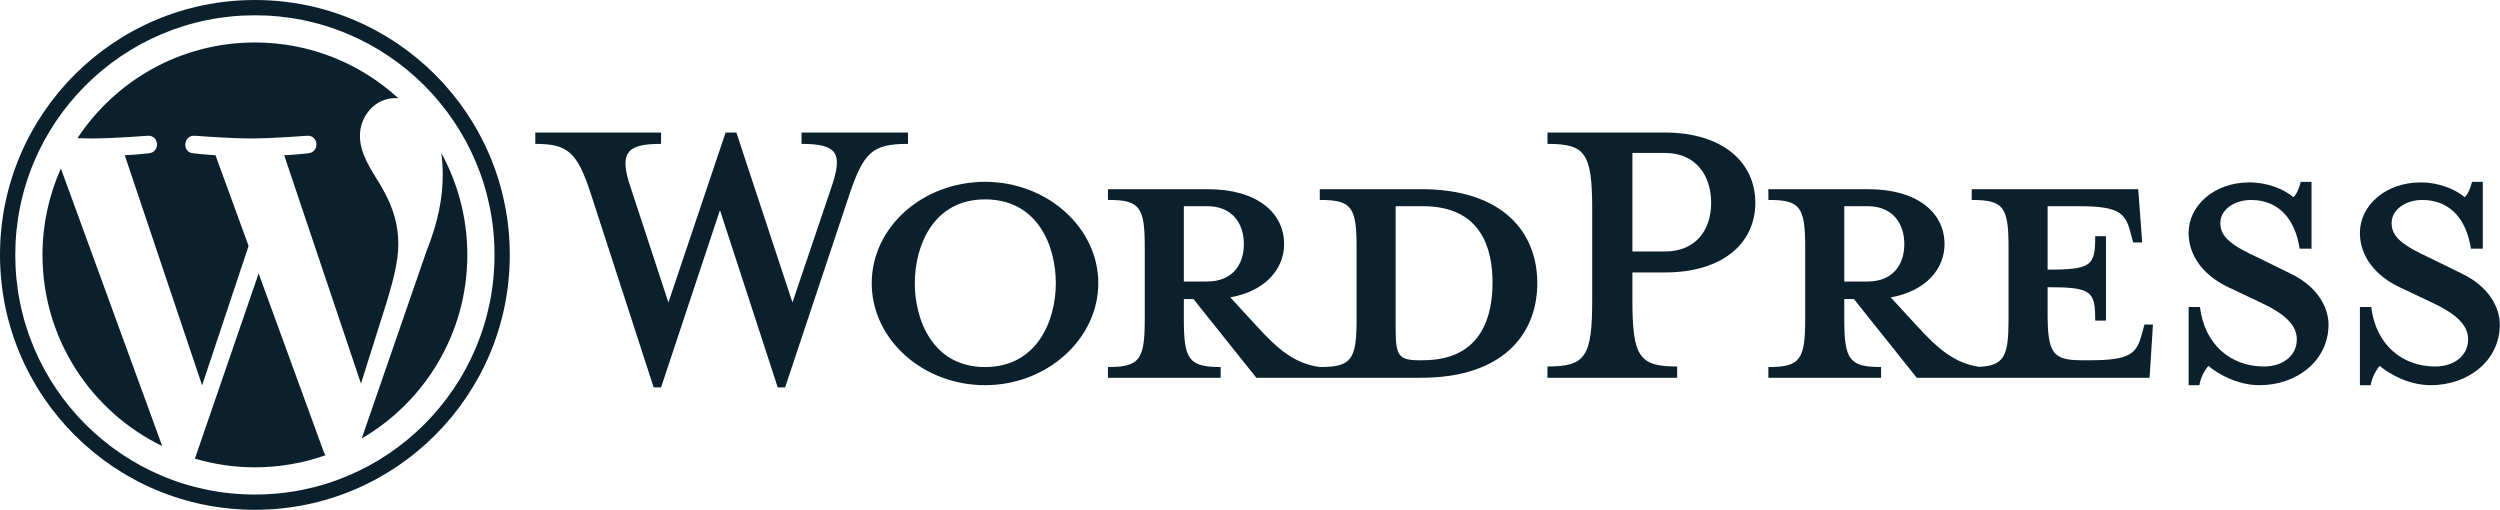
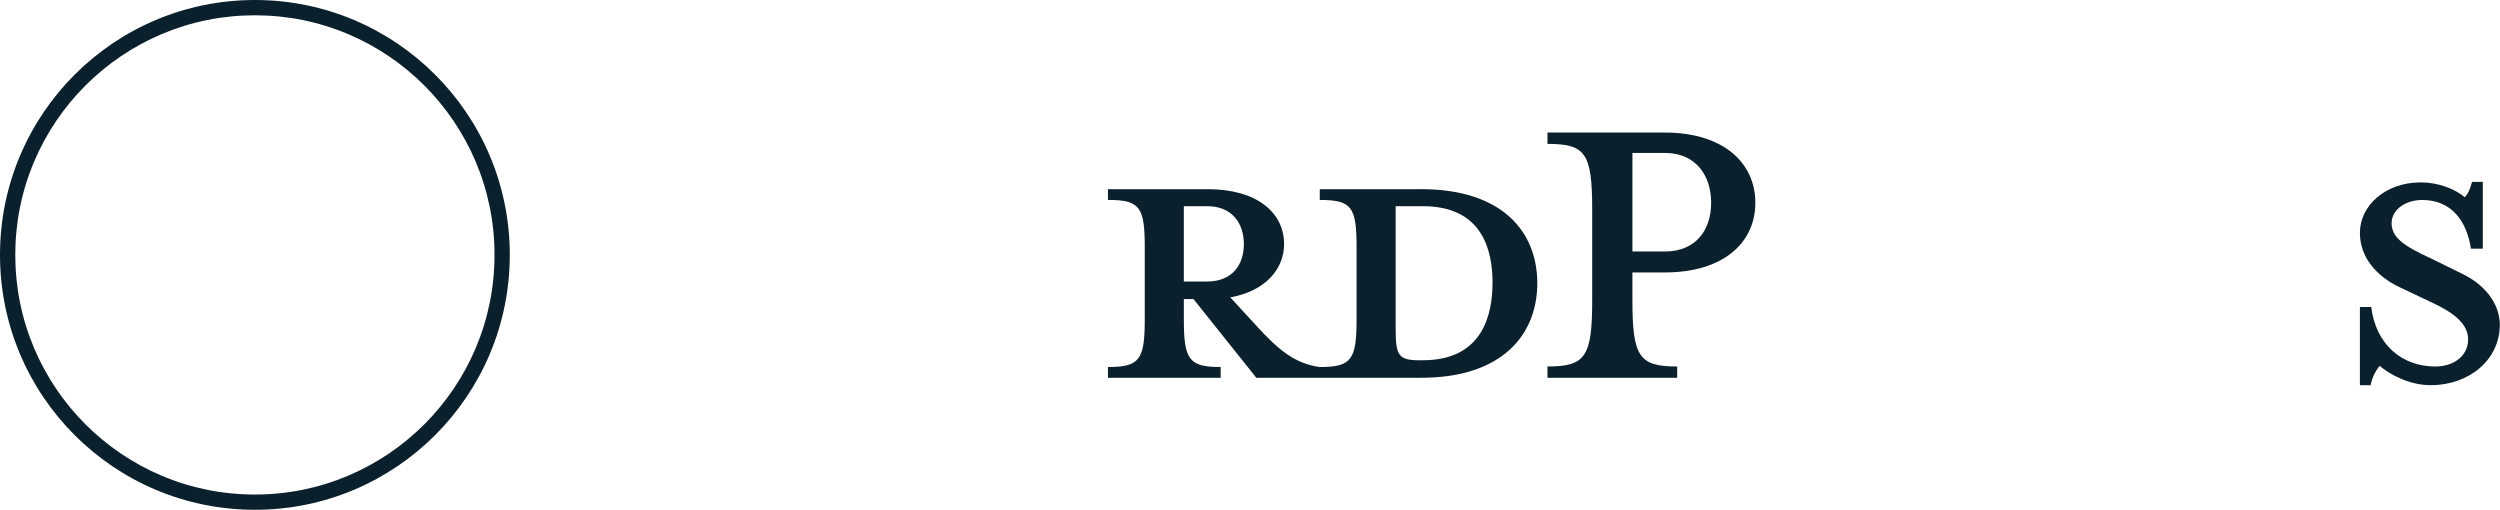
<svg xmlns="http://www.w3.org/2000/svg" width="1226" height="250" viewBox="0 0 1226 250" fill="none">
  <path d="M696.936 92.778H647.214V98.052C662.768 98.052 665.268 101.385 665.268 121.106V156.661C665.268 176.382 662.768 179.996 647.214 179.996C635.274 178.329 627.213 171.942 616.106 159.714L603.332 145.827C620.553 142.767 629.72 131.94 629.72 119.712C629.72 104.438 616.666 92.771 592.225 92.771H543.336V98.044C558.89 98.044 561.39 101.378 561.39 121.099V156.654C561.39 176.375 558.89 179.989 543.336 179.989V185.262H598.612V179.989C583.058 179.989 580.558 176.375 580.558 156.654V146.653H585.278L616.113 185.262H696.944C736.666 185.262 753.887 164.154 753.887 138.873C753.887 113.591 736.666 92.764 696.944 92.764L696.936 92.778ZM580.551 138.054V101.112H591.938C604.438 101.112 609.992 109.719 609.992 119.719C609.992 129.72 604.431 138.054 591.938 138.054H580.551ZM697.77 176.67H695.823C685.822 176.67 684.436 174.17 684.436 161.389V101.112H697.77C726.658 101.112 731.939 122.22 731.939 138.607C731.939 154.994 726.658 176.662 697.77 176.662V176.67Z" fill="#0B202D" />
-   <path d="M388.615 148.335L407.783 91.665C413.344 75.277 410.844 70.557 393.062 70.557V64.996H445.285V70.557C427.784 70.557 423.617 74.724 416.677 94.998L385.009 189.996H381.402L353.067 103.052L324.179 189.996H320.565L289.73 94.998C283.063 74.717 278.616 70.557 262.509 70.557V64.996H324.179V70.557C307.792 70.557 303.345 74.444 309.178 91.665L327.786 148.335L355.84 64.996H361.121L388.622 148.335H388.615Z" fill="#0B202D" />
-   <path d="M483.052 188.89C452.498 188.89 427.496 166.389 427.496 138.887C427.496 111.386 452.498 89.165 483.052 89.165C513.607 89.165 538.609 111.666 538.609 138.887C538.609 166.109 513.607 188.89 483.052 188.89ZM483.052 97.779C457.498 97.779 448.611 120.833 448.611 138.887C448.611 156.941 457.505 180.003 483.052 180.003C508.6 180.003 517.774 157.229 517.774 138.887C517.774 120.545 508.887 97.779 483.052 97.779Z" fill="#0B202D" />
  <path d="M822.483 179.723V185.276H758.873V179.723C777.488 179.723 780.814 175.003 780.814 147.221V102.779C780.814 74.997 777.48 70.557 758.873 70.557V64.996H816.369C844.977 64.996 860.819 79.717 860.819 99.445C860.819 119.174 844.984 133.614 816.369 133.614H800.535V147.221C800.535 175.003 803.868 179.723 822.476 179.723H822.483ZM816.376 74.997H800.542V123.333H816.376C831.93 123.333 839.151 112.499 839.151 99.445C839.151 86.391 831.93 74.997 816.376 74.997Z" fill="#0B202D" />
-   <path d="M1051.65 159.169L1050.26 164.169C1047.76 173.336 1044.7 176.67 1024.99 176.67H1021.09C1006.65 176.67 1004.15 173.336 1004.15 153.615V140.842C1025.82 140.842 1027.49 142.781 1027.49 157.229H1032.77V115.84H1027.49C1027.49 130.288 1025.82 132.228 1004.15 132.228V101.12H1019.43C1039.15 101.12 1042.21 104.453 1044.7 113.62L1046.09 118.893H1050.53L1048.59 92.786H966.93V98.059C982.484 98.059 984.984 101.392 984.984 121.113V156.669C984.984 174.708 982.86 179.251 970.596 179.9C958.936 178.123 950.934 171.765 939.989 159.722L927.208 145.835C944.429 142.774 953.596 131.947 953.596 119.719C953.596 104.446 940.542 92.778 916.101 92.778H867.212V98.052C882.766 98.052 885.266 101.385 885.266 121.106V156.661C885.266 176.382 882.766 179.996 867.212 179.996V185.269H922.488V179.996C906.934 179.996 904.434 176.382 904.434 156.661V146.661H909.154L939.989 185.269H1054.15L1055.81 159.161H1051.65V159.169ZM904.434 138.054V101.112H915.821C928.322 101.112 933.875 109.719 933.875 119.719C933.875 129.72 928.314 138.054 915.821 138.054H904.434Z" fill="#0B202D" />
-   <path d="M1108.03 188.89C1096.92 188.89 1087.2 183.057 1083.03 179.443C1081.64 180.837 1079.14 185.004 1078.59 188.89H1073.31V150.562H1078.86C1081.09 168.896 1093.86 179.73 1110.25 179.73C1119.14 179.73 1126.36 174.73 1126.36 166.396C1126.36 159.176 1119.97 153.615 1108.58 148.342L1092.75 140.842C1081.63 135.561 1073.3 126.394 1073.3 114.173C1073.3 100.839 1085.8 89.452 1103.02 89.452C1112.19 89.452 1119.96 92.786 1124.69 96.672C1126.08 95.559 1127.46 92.505 1128.3 89.172H1133.58V121.954H1127.74C1125.8 108.9 1118.58 98.066 1103.86 98.066C1096.07 98.066 1088.85 102.513 1088.85 109.453C1088.85 116.393 1094.69 120.56 1108.02 126.674L1123.3 134.175C1136.63 140.561 1141.91 150.842 1141.91 159.176C1141.91 176.677 1126.63 188.898 1108.02 188.898L1108.03 188.89Z" fill="#0B202D" />
  <path d="M1192.03 188.89C1180.91 188.89 1171.19 183.057 1167.02 179.443C1165.64 180.837 1163.14 185.004 1162.58 188.89H1157.3V150.562H1162.86C1165.08 168.896 1177.86 179.73 1194.25 179.73C1203.13 179.73 1210.36 174.73 1210.36 166.396C1210.36 159.176 1203.97 153.615 1192.58 148.342L1176.74 140.842C1165.63 135.561 1157.3 126.394 1157.3 114.173C1157.3 100.839 1169.8 89.452 1187.02 89.452C1196.18 89.452 1203.96 92.786 1208.69 96.672C1210.07 95.559 1211.46 92.505 1212.29 89.172H1217.57V121.954H1211.74C1209.79 108.9 1202.57 98.066 1187.85 98.066C1180.07 98.066 1172.85 102.513 1172.85 109.453C1172.85 116.393 1178.68 120.56 1192.02 126.674L1207.29 134.175C1220.63 140.561 1225.91 150.842 1225.91 159.176C1225.91 176.677 1210.63 188.898 1192.02 188.898L1192.03 188.89Z" fill="#0B202D" />
  <path d="M125 7.5C140.864 7.5 156.256 10.605 170.733 16.734C177.695 19.677 184.406 23.32 190.69 27.568C196.914 31.772 202.763 36.602 208.087 41.92C213.405 47.237 218.236 53.093 222.439 59.318C226.68 65.601 230.331 72.312 233.273 79.275C239.402 93.759 242.507 109.144 242.507 125.007C242.507 140.871 239.402 156.263 233.273 170.74C230.331 177.702 226.687 184.414 222.439 190.697C218.236 196.922 213.405 202.77 208.087 208.095C202.77 213.412 196.914 218.243 190.69 222.447C184.406 226.687 177.695 230.338 170.733 233.281C156.248 239.409 140.864 242.514 125 242.514C109.136 242.514 93.745 239.409 79.267 233.281C72.305 230.338 65.594 226.695 59.31 222.447C53.086 218.243 47.237 213.412 41.913 208.095C36.595 202.777 31.764 196.922 27.561 190.697C23.32 184.414 19.669 177.702 16.727 170.74C10.598 156.256 7.493 140.871 7.493 125.007C7.493 109.144 10.598 93.752 16.727 79.275C19.669 72.312 23.313 65.601 27.561 59.318C31.764 53.093 36.595 47.245 41.913 41.92C47.23 36.602 53.086 31.772 59.31 27.568C65.594 23.327 72.305 19.677 79.267 16.734C93.752 10.605 109.136 7.5 125 7.5ZM125 0C55.962 0 0 55.962 0 125C0 194.038 55.962 250 125 250C194.038 250 250 194.038 250 125C250 55.962 194.038 0 125 0Z" fill="#0B202D" />
-   <path d="M20.835 125C20.835 166.227 44.797 201.863 79.548 218.744L29.855 82.608C24.073 95.559 20.835 109.896 20.835 125ZM195.322 119.742C195.322 106.865 190.697 97.948 186.737 91.016C181.457 82.431 176.508 75.167 176.508 66.582C176.508 57.009 183.765 48.093 194.002 48.093C194.466 48.093 194.901 48.152 195.351 48.174C176.818 31.197 152.126 20.827 125.008 20.827C88.612 20.827 56.597 39.501 37.975 67.777C40.423 67.851 42.724 67.902 44.679 67.902C55.572 67.902 72.438 66.575 72.438 66.575C78.051 66.243 78.715 74.496 73.102 75.159C73.102 75.159 67.46 75.823 61.184 76.147L99.114 188.979L121.91 120.612L105.685 76.147C100.073 75.816 94.763 75.159 94.763 75.159C89.15 74.827 89.807 66.243 95.426 66.575C95.426 66.575 112.625 67.902 122.862 67.902C133.755 67.902 150.629 66.575 150.629 66.575C156.241 66.243 156.905 74.496 151.293 75.159C151.293 75.159 145.643 75.823 139.374 76.147L177.017 188.123L187.762 154.072C192.534 139.19 195.336 128.651 195.336 119.734L195.322 119.742ZM126.829 134.108L95.574 224.925C104.911 227.668 114.779 229.173 125 229.173C137.132 229.173 148.77 227.078 159.597 223.265C159.317 222.823 159.058 222.343 158.852 221.827L126.837 134.108H126.829ZM216.414 75.026C216.864 78.345 217.115 81.9 217.115 85.735C217.115 96.304 215.138 108.185 209.194 123.046L177.378 215.035C208.346 196.981 229.173 163.431 229.173 125C229.173 106.887 224.542 89.865 216.414 75.026Z" fill="#0B202D" />
</svg>